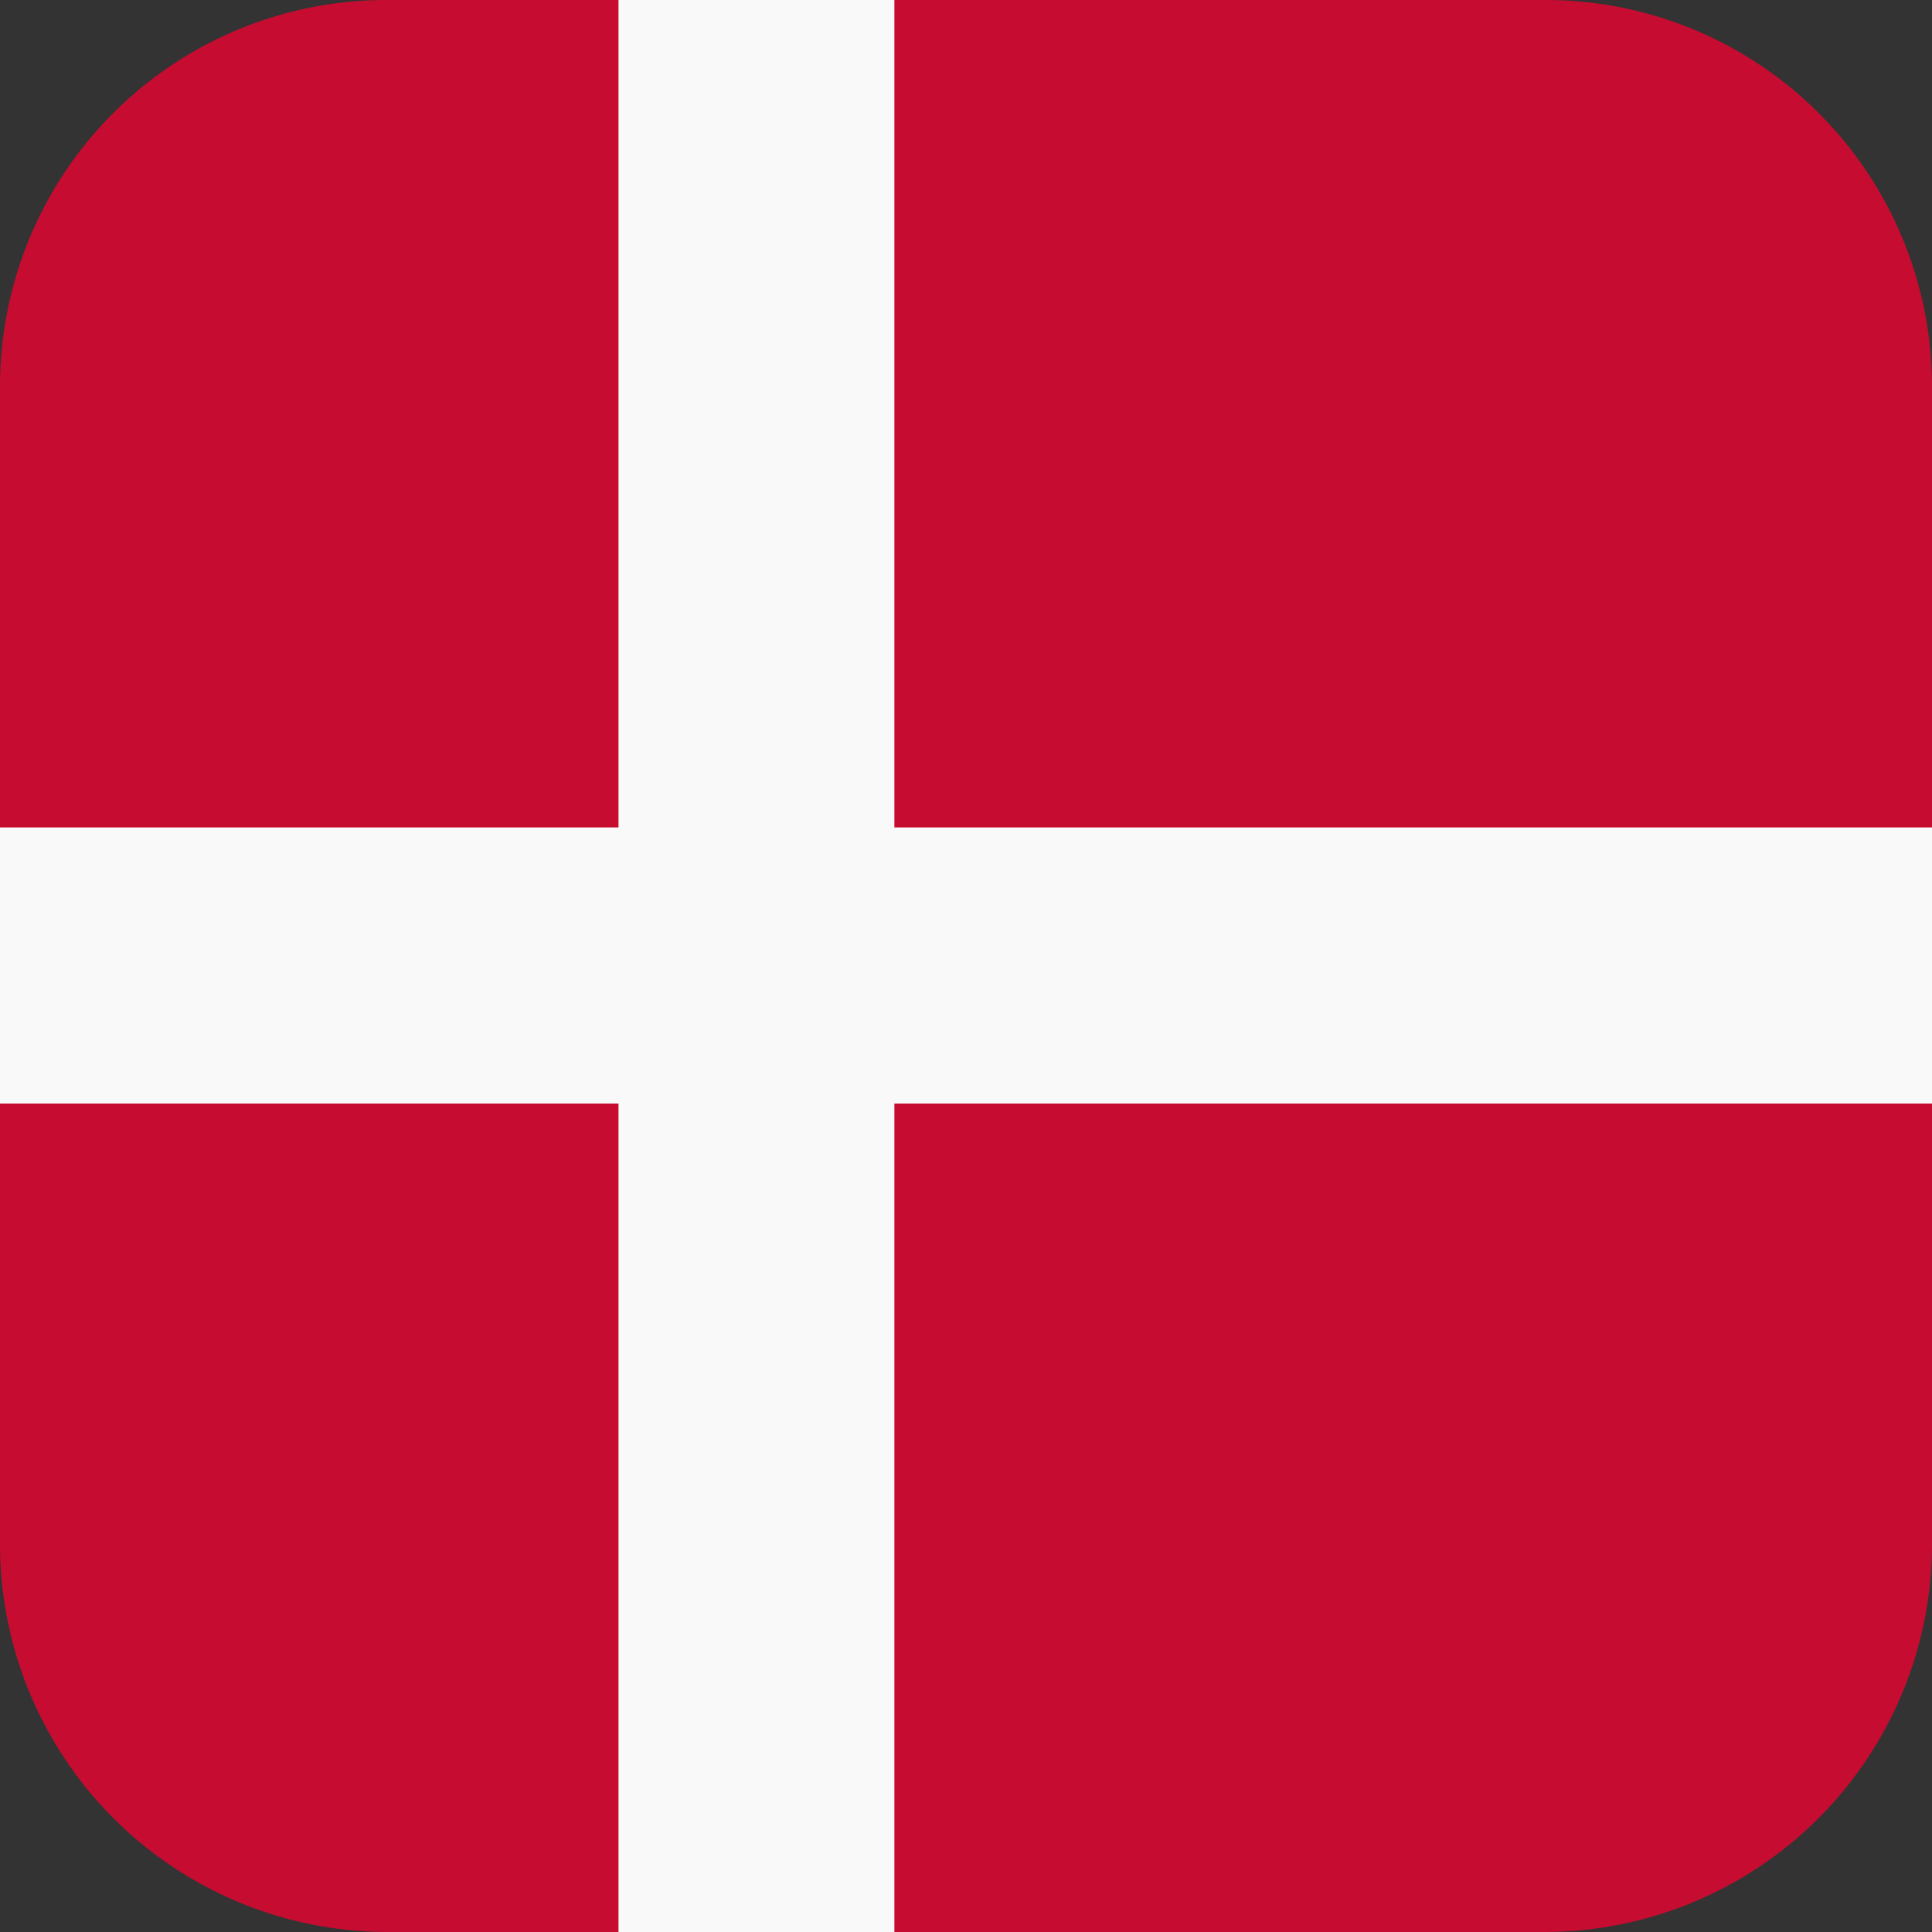
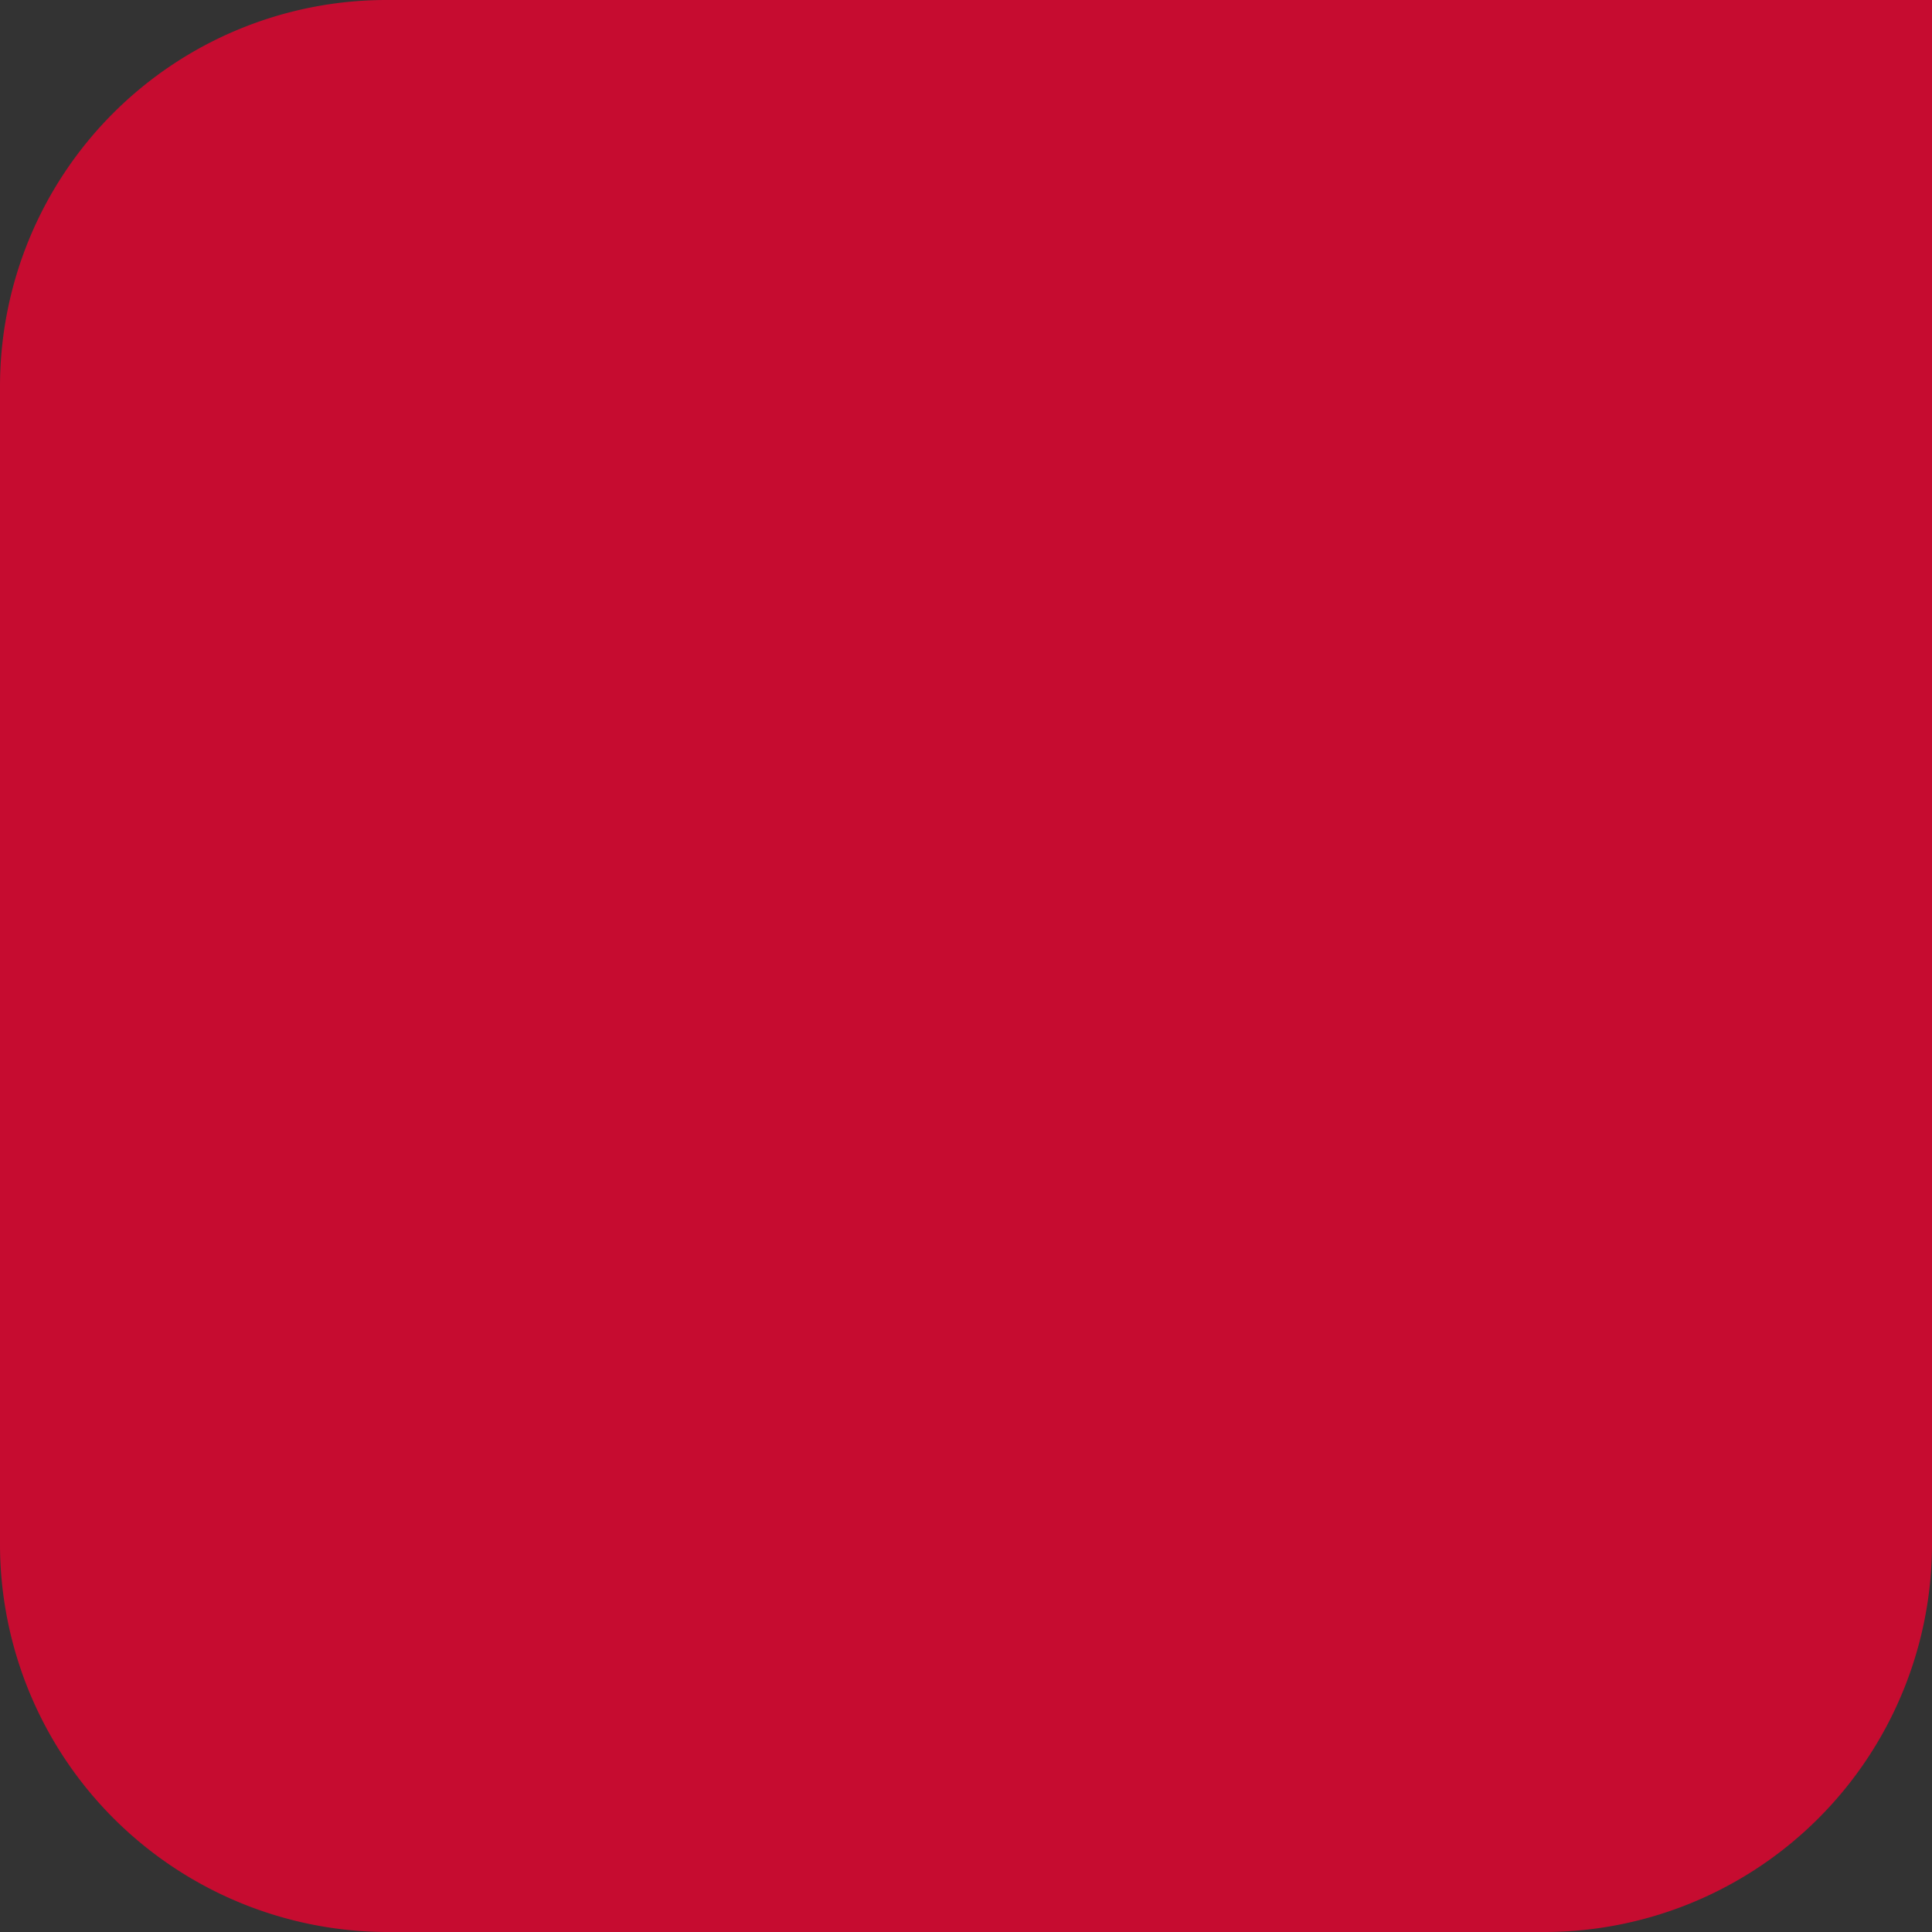
<svg xmlns="http://www.w3.org/2000/svg" viewBox="0 0 75 75">
  <rect x="0" y="0" width="75" height="75" fill="#333333" stroke="none" />
  <defs>
    <style>.cls-1{fill:#c60c30;}.cls-2{fill:#f9f9f9;}</style>
  </defs>
  <g id="レイヤー_2" data-name="レイヤー 2">
    <g id="contents">
-       <path class="cls-1" d="M75,15V60A15.06,15.06,0,0,1,60,75H15A15.06,15.06,0,0,1,0,60V15A15,15,0,0,1,15,0H60A15,15,0,0,1,75,15Z" />
-       <polygon class="cls-2" points="75 32.12 75 42.84 34.72 42.84 34.72 75 24.01 75 24.01 42.84 0 42.84 0 32.12 24.01 32.12 24.01 0 34.72 0 34.72 32.12 75 32.12" />
+       <path class="cls-1" d="M75,15V60A15.06,15.06,0,0,1,60,75H15A15.06,15.06,0,0,1,0,60V15A15,15,0,0,1,15,0A15,15,0,0,1,75,15Z" />
    </g>
  </g>
</svg>